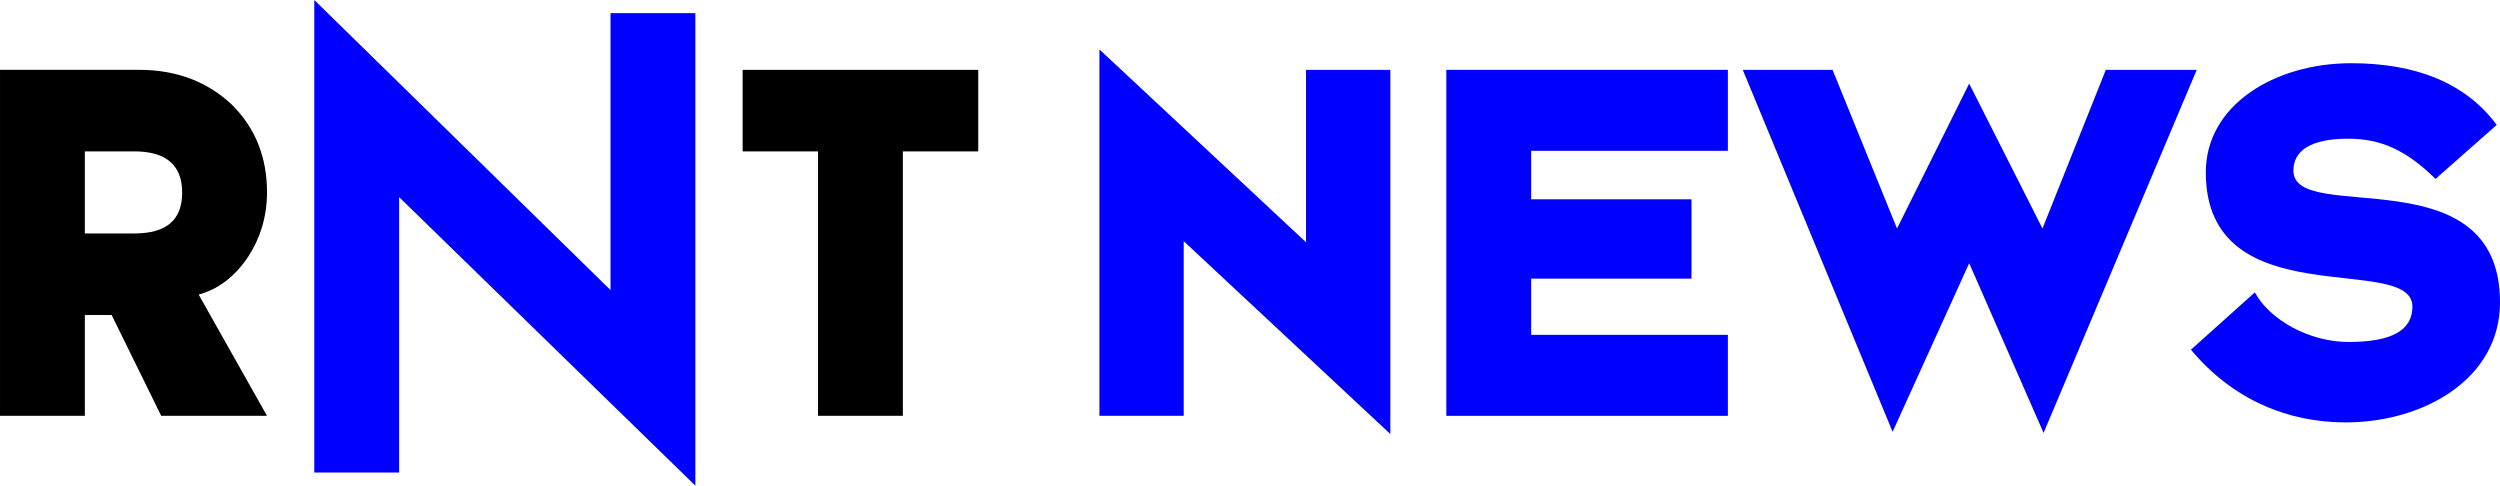
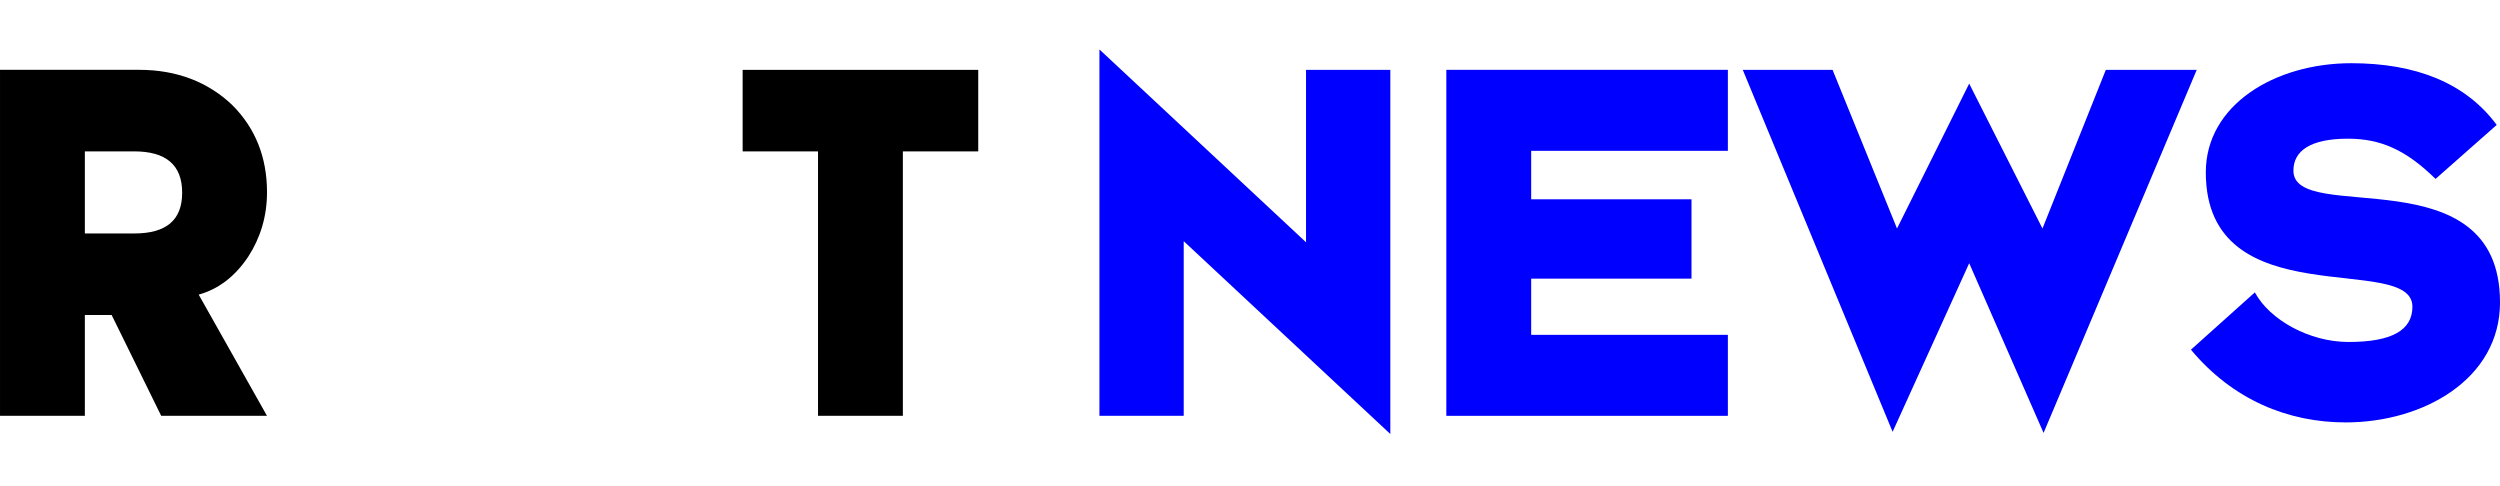
<svg xmlns="http://www.w3.org/2000/svg" xmlns:ns1="http://sodipodi.sourceforge.net/DTD/sodipodi-0.dtd" xmlns:ns2="http://www.inkscape.org/namespaces/inkscape" xmlns:xlink="http://www.w3.org/1999/xlink" width="255.561mm" height="49.647mm" viewBox="0 0 255.561 49.647" version="1.1" id="svg8" ns1:docname="RNTNewsLogo1992.svg" ns2:version="0.92.4 (5da689c313, 2019-01-14)">
  <defs id="defs2">
    <linearGradient id="linearGradient2193" ns2:collect="always">
      <stop id="stop2189" offset="0" style="stop-color:#ffffff;stop-opacity:1" />
      <stop id="stop2191" offset="1" style="stop-color:#ffffff;stop-opacity:0" />
    </linearGradient>
    <linearGradient ns2:collect="always" id="linearGradient2161">
      <stop style="stop-color:#000000;stop-opacity:1;" offset="0" id="stop2157" />
      <stop style="stop-color:#000000;stop-opacity:0;" offset="1" id="stop2159" />
    </linearGradient>
    <linearGradient ns2:collect="always" id="linearGradient2085">
      <stop style="stop-color:#000000;stop-opacity:0" offset="0" id="stop2081" />
      <stop id="stop2089" offset="0.5" style="stop-color:#000000;stop-opacity:1" />
      <stop style="stop-color:#000000;stop-opacity:0;" offset="1" id="stop2083" />
    </linearGradient>
    <linearGradient ns2:collect="always" xlink:href="#linearGradient2085" id="linearGradient2087" x1="-109.912" y1="-1.956" x2="-109.912" y2="5.257" gradientUnits="userSpaceOnUse" />
    <linearGradient ns2:collect="always" xlink:href="#linearGradient2085" id="linearGradient2099" x1="-113.34" y1="1.422" x2="-115.718" y2="3.8" gradientUnits="userSpaceOnUse" />
    <linearGradient ns2:collect="always" xlink:href="#linearGradient2085" id="linearGradient2130" x1="-113.706" y1="-2.302" x2="-110.185" y2="1.218" gradientUnits="userSpaceOnUse" />
    <radialGradient ns2:collect="always" xlink:href="#linearGradient2161" id="radialGradient2163" cx="-76.609" cy="-116.152" fx="-76.609" fy="-116.152" r="16.14" gradientTransform="matrix(1.697,0,0,1.839,56.358,98.793)" gradientUnits="userSpaceOnUse" />
    <radialGradient ns2:collect="always" xlink:href="#linearGradient2193" id="radialGradient2163-4" cx="-57.588" cy="-100.077" fx="-57.588" fy="-100.077" r="16.14" gradientTransform="matrix(0.449,0,0,0.487,-81.176,54.251)" gradientUnits="userSpaceOnUse" />
  </defs>
  <ns1:namedview id="base" pagecolor="#ffffff" bordercolor="#666666" borderopacity="1.0" ns2:pageopacity="0.0" ns2:pageshadow="2" ns2:zoom="0.74698995" ns2:cx="593.0468" ns2:cy="93.821909" ns2:document-units="mm" ns2:current-layer="layer1" showgrid="false" showguides="false" ns2:measure-start="0,0" ns2:measure-end="0,0" ns2:lockguides="true" ns2:window-width="1366" ns2:window-height="715" ns2:window-x="-8" ns2:window-y="-8" ns2:window-maximized="1" fit-margin-top="0" fit-margin-left="0" fit-margin-right="0" fit-margin-bottom="0" ns2:guide-bbox="true" ns2:snap-bbox="true" ns2:bbox-nodes="true">
    <ns1:guide position="100,42.508" orientation="0,1" id="guide832" ns2:locked="true" />
    <ns1:guide position="92.295,7.139" orientation="0,1" id="guide834" ns2:locked="true" />
    <ns1:guide position="112.388,34.284" orientation="1,0" id="guide836" ns2:locked="true" />
  </ns1:namedview>
  <g ns2:label="Layer 1" ns2:groupmode="layer" id="layer1" transform="translate(88.775,-71.656)">
    <path ns1:nodetypes="ccccscsccccccsssccs" d="m -72.296,114.164 h 10.814 L -68.464,101.773 c 2.028,-0.563 3.717,-1.859 5.069,-3.886 1.239,-1.915 1.915,-4.111 1.915,-6.589 0,-3.548 -1.183,-6.533 -3.548,-8.899 -2.478,-2.365 -5.688,-3.605 -9.518,-3.605 h -14.228 v 35.369 h 8.673 v -10.307 h 2.738 z m -2.758,-27.034 c 3.267,0 4.9,1.408 4.9,4.224 0,2.816 -1.633,4.168 -4.9,4.168 h -5.047 v -8.392 z" style="font-style:normal;font-variant:normal;font-weight:bold;font-stretch:normal;font-size:medium;line-height:1.25;font-family:'Bonn Caps';-inkscape-font-specification:'Bonn Caps Bold';letter-spacing:0px;word-spacing:0px;fill:#000000;fill-opacity:1;stroke:none;stroke-width:1.408" id="path2257-1-3-4-9" ns2:connector-curvature="0" />
-     <path ns1:nodetypes="ccccccccc" d="M -17.692,121.303 V 73.001 h -8.673 v 28.307 l -30.282,-29.652 v 48.302 h 8.673 V 91.806 Z" style="font-style:normal;font-variant:normal;font-weight:normal;font-stretch:normal;font-size:medium;line-height:1.25;font-family:'Bonn BookCaps';-inkscape-font-specification:'Bonn BookCaps';letter-spacing:0px;word-spacing:0px;fill:#0000ff;fill-opacity:1;stroke:none;stroke-width:1.869" id="path2259-5-0" ns2:connector-curvature="0" />
    <path ns1:nodetypes="ccccccccc" d="m 3.52,87.13 h 7.705 v -8.335 h -24.084 v 8.335 h 7.705 v 27.034 h 8.673 z" style="font-style:normal;font-variant:normal;font-weight:bold;font-stretch:normal;font-size:medium;line-height:1.25;font-family:'Bonn Caps';-inkscape-font-specification:'Bonn Caps Bold';letter-spacing:0px;word-spacing:0px;fill:#000000;fill-opacity:1;stroke:none;stroke-width:1.408" id="path2261-7-2-2" ns2:connector-curvature="0" />
    <path ns2:connector-curvature="0" id="path850" style="font-style:normal;font-variant:normal;font-weight:normal;font-stretch:normal;font-size:56.32px;line-height:1.25;font-family:'Bonn Caps';-inkscape-font-specification:'Bonn Caps';letter-spacing:0px;word-spacing:0px;fill:#0000ff;fill-opacity:1;stroke:none;stroke-width:1.408" d="M 53.35,116.022 V 78.795 H 44.733 V 96.423 L 23.613,76.711 V 114.164 H 32.23 V 96.31 Z" />
    <path ns2:connector-curvature="0" id="path852" style="font-style:normal;font-variant:normal;font-weight:normal;font-stretch:normal;font-size:56.32px;line-height:1.25;font-family:'Bonn Caps';-inkscape-font-specification:'Bonn Caps';letter-spacing:0px;word-spacing:0px;fill:#0000ff;fill-opacity:1;stroke:none;stroke-width:1.408" d="m 87.855,114.164 v -8.279 H 67.748 v -5.745 H 84.138 V 92.03 H 67.748 V 87.074 H 87.855 V 78.795 H 59.075 v 35.369 z" />
    <path ns2:connector-curvature="0" id="path854" style="font-style:normal;font-variant:normal;font-weight:normal;font-stretch:normal;font-size:56.32px;line-height:1.25;font-family:'Bonn Caps';-inkscape-font-specification:'Bonn Caps';letter-spacing:0px;word-spacing:0px;fill:#0000ff;fill-opacity:1;stroke:none;stroke-width:1.408" d="m 135.785,78.795 h -9.293 l -6.477,16.22 -7.491,-14.812 -7.378,14.812 -6.589,-16.22 h -9.18 l 15.319,37.002 7.829,-17.234 7.603,17.347 z" />
    <path ns2:connector-curvature="0" id="path856" style="font-style:normal;font-variant:normal;font-weight:normal;font-stretch:normal;font-size:56.32px;line-height:1.25;font-family:'Bonn Caps';-inkscape-font-specification:'Bonn Caps';letter-spacing:0px;word-spacing:0px;fill:#0000ff;fill-opacity:1;stroke:none;stroke-width:1.408" d="m 166.787,102.562 c 0,-15.206 -21.12,-7.829 -21.12,-13.461 0,-2.028 1.746,-3.267 5.576,-3.267 3.323,0 5.914,1.126 8.955,4.111 l 6.252,-5.519 c -3.21,-4.337 -8.335,-6.308 -14.869,-6.308 -7.829,0 -14.869,4.28 -14.869,11.151 0,14.925 21.12,8.11 21.12,13.742 0,2.422 -2.14,3.604 -6.533,3.604 -3.999,0 -8.054,-2.253 -9.574,-5.069 l -6.533,5.857 c 4.28,5.125 9.912,7.434 15.826,7.434 7.885,0 15.77,-4.393 15.77,-12.278 z" />
  </g>
</svg>